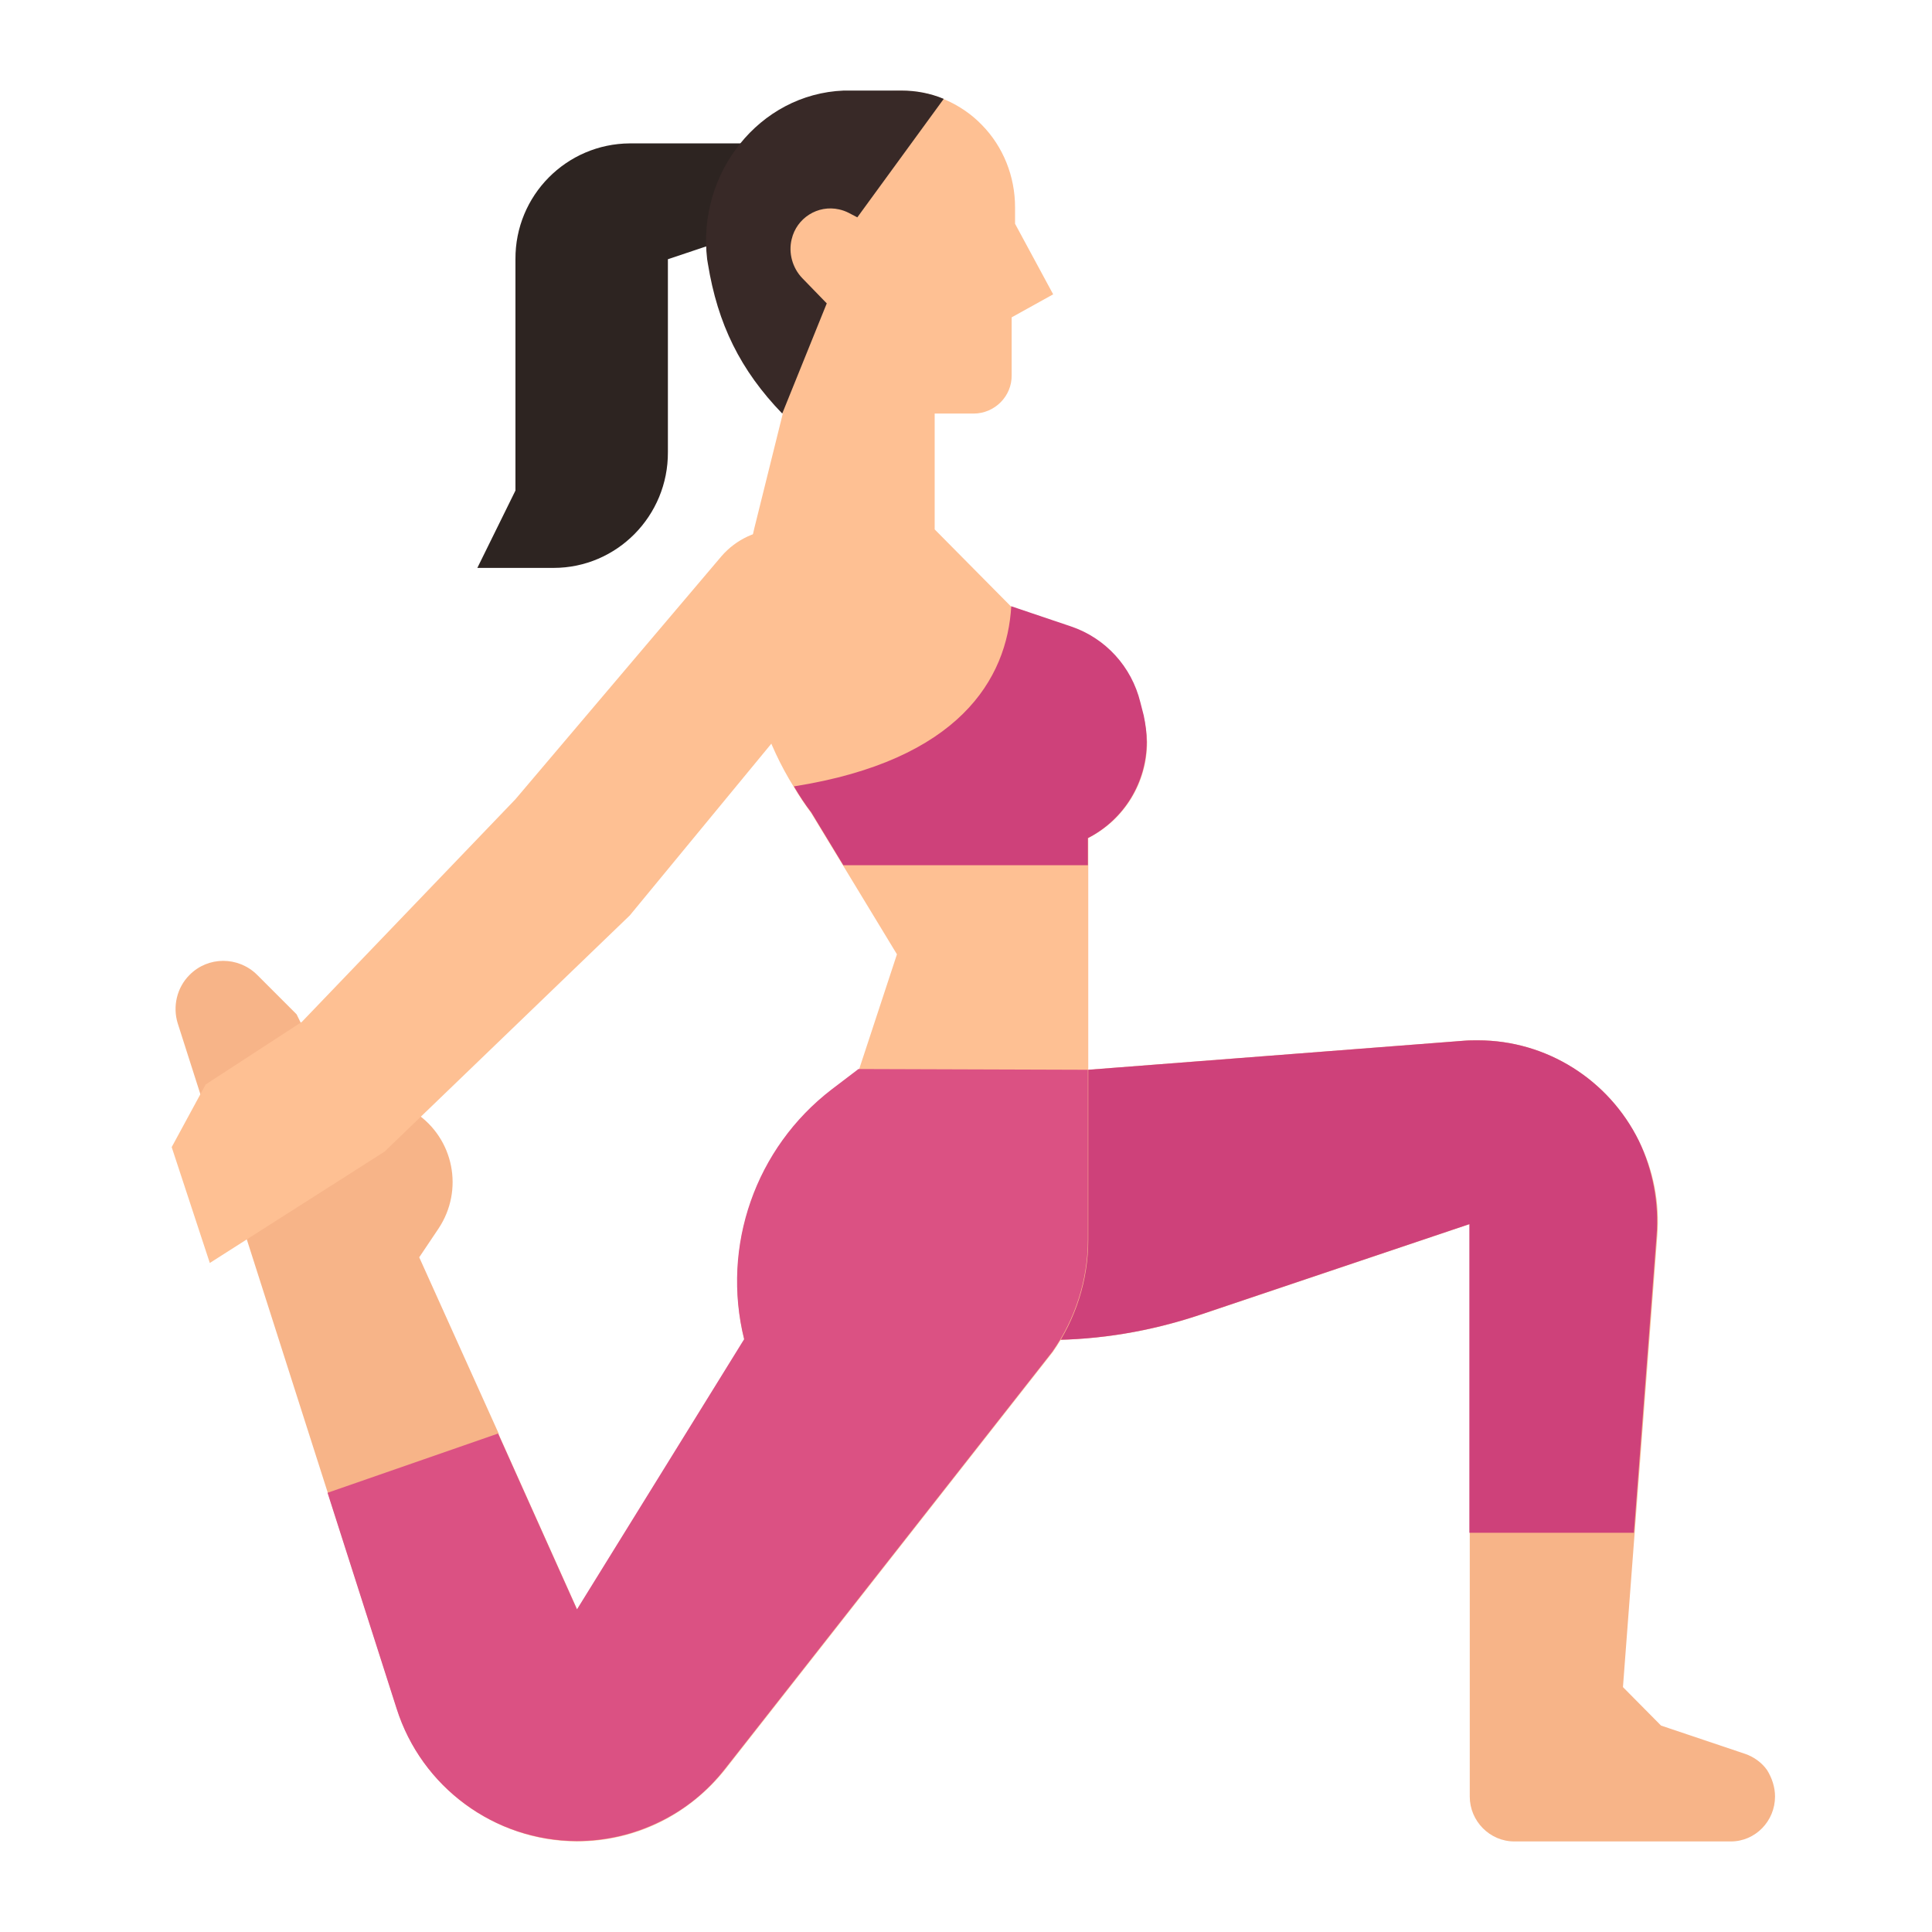
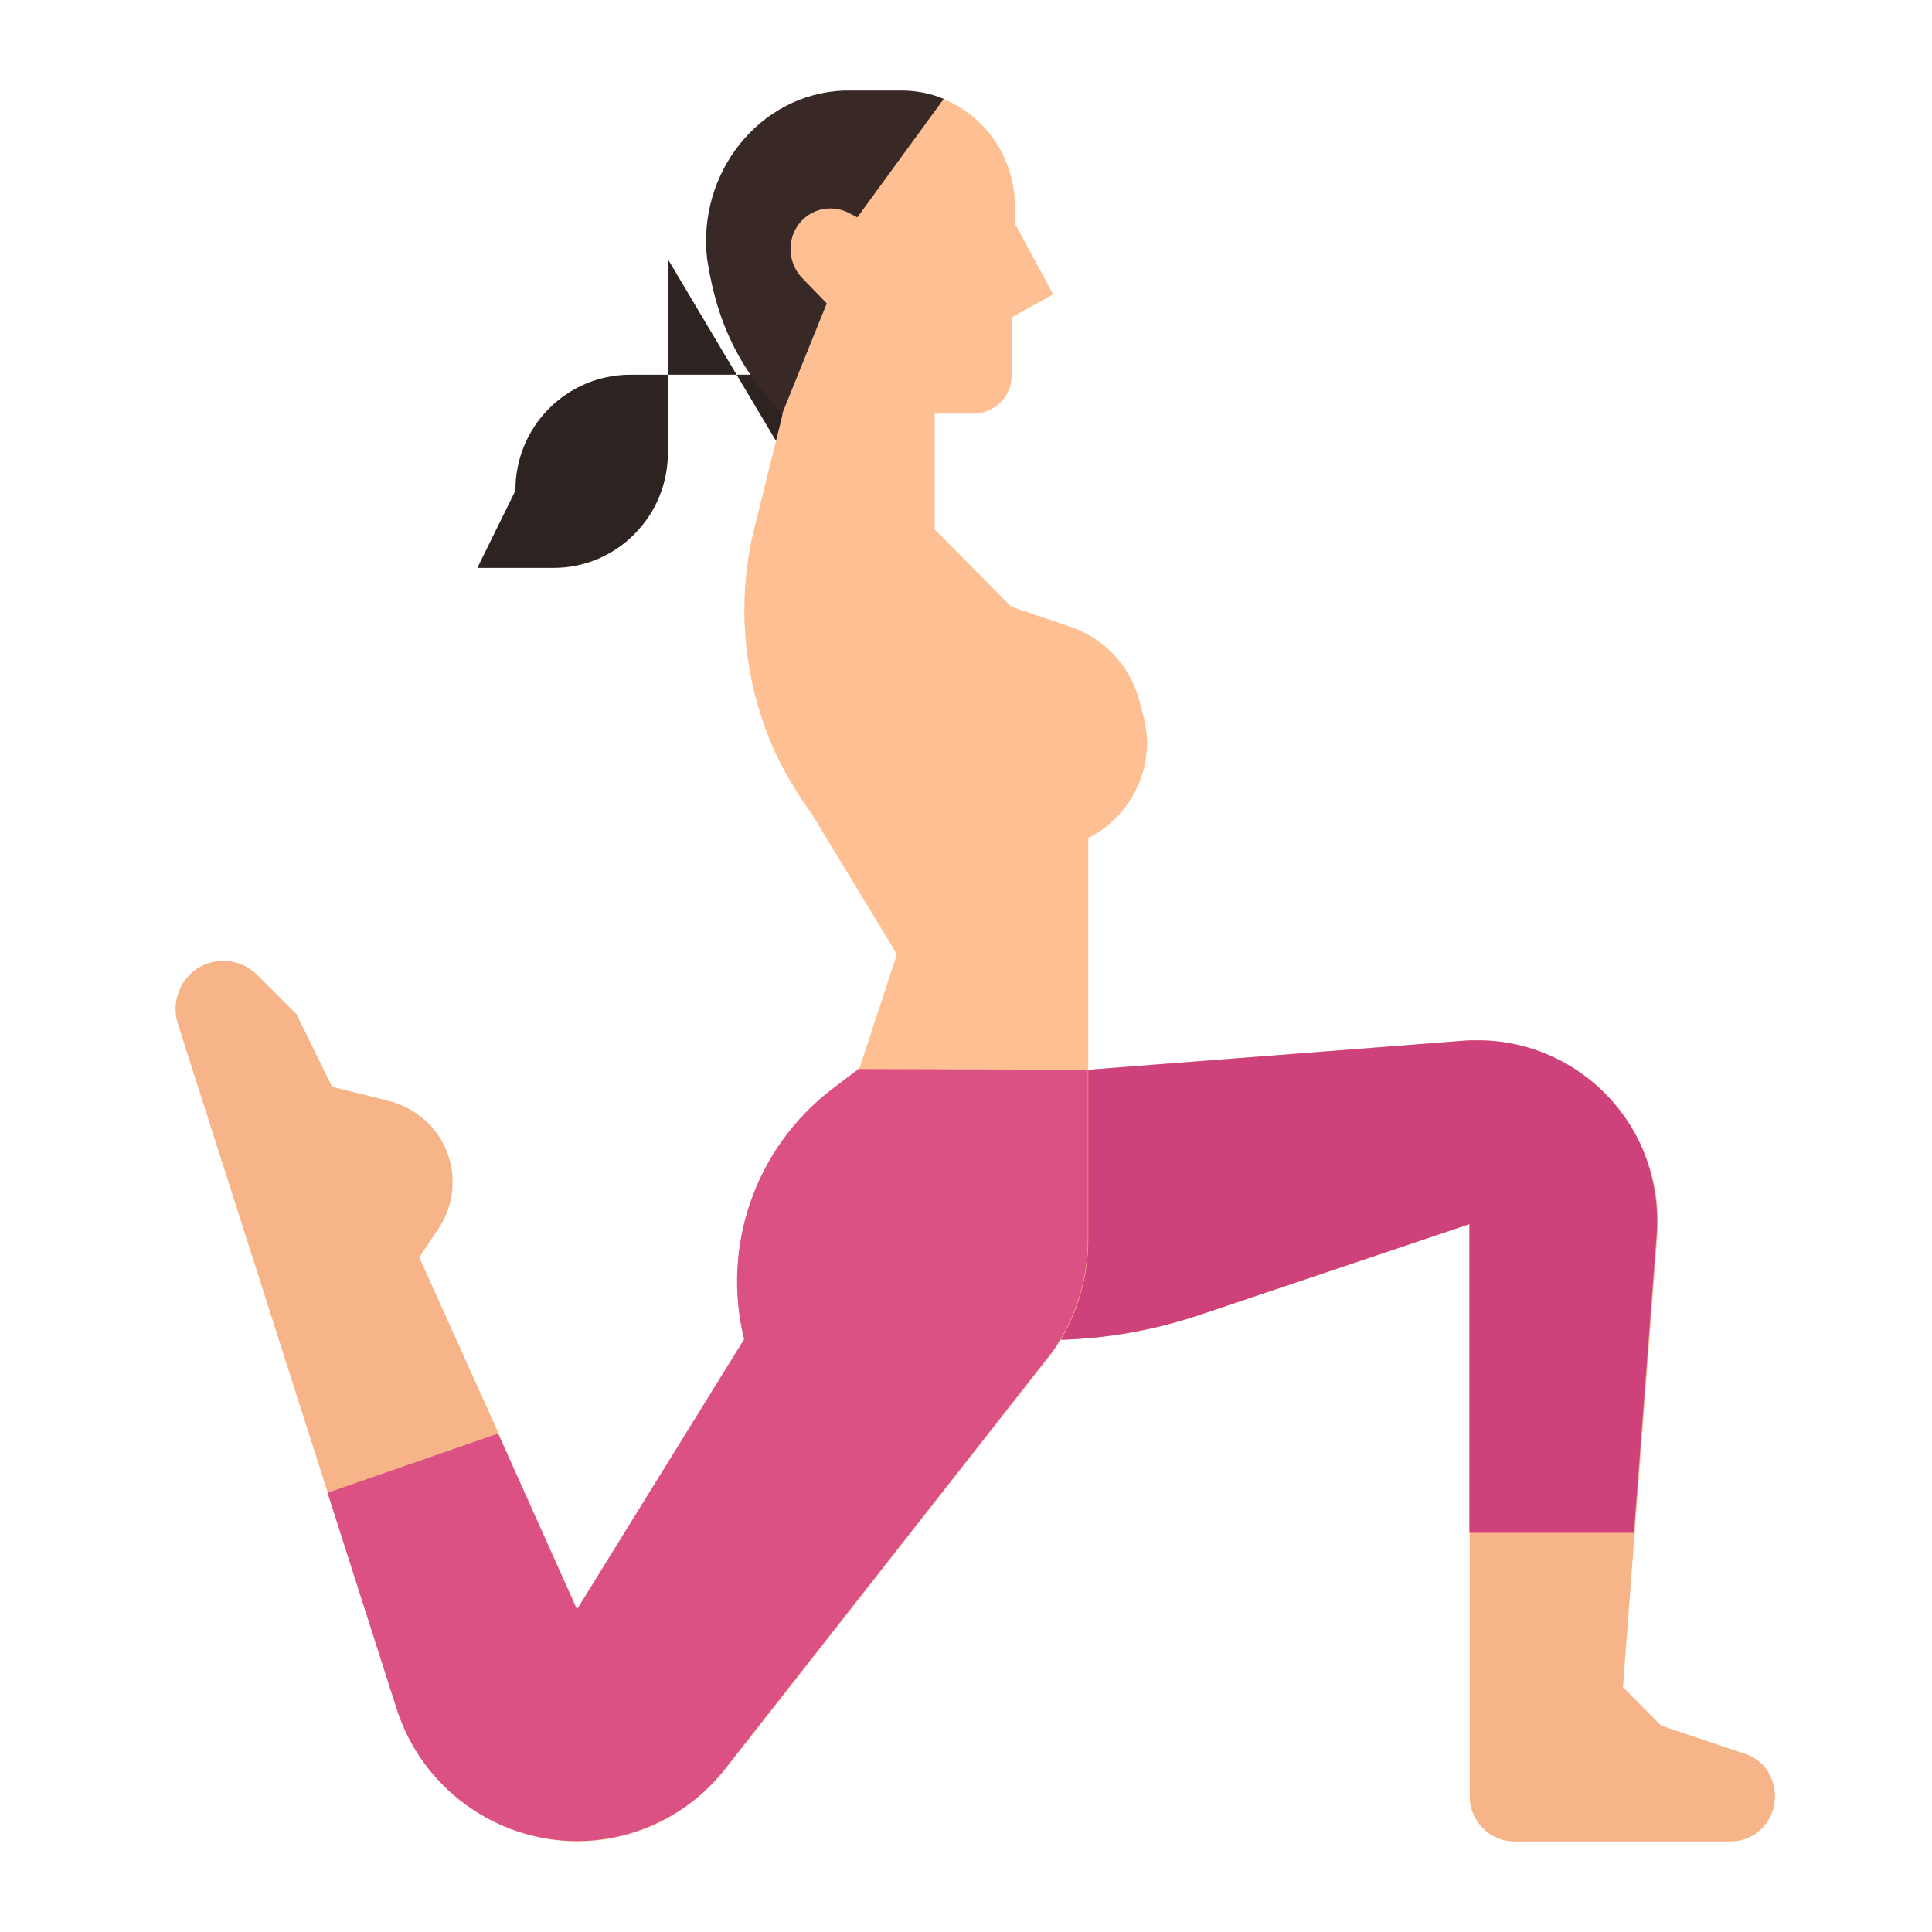
<svg xmlns="http://www.w3.org/2000/svg" id="Слой_1" x="0px" y="0px" viewBox="0 0 512 512" style="enable-background:new 0 0 512 512;" xml:space="preserve">
  <style type="text/css"> .st0{fill:#F7B488;} .st1{fill:#CE417A;} .st2{fill:#2D2421;} .st3{fill:#FEC093;} .st4{fill:#DB5183;} .st5{fill:#382927;} </style>
  <g id="Flat">
    <path class="st0" d="M470.4,476.1c0,6.5-5.2,11.9-11.7,11.9c0,0,0,0,0,0h-57.4c-6.5,0-11.8-5.4-11.8-11.9V324.4l-71.6,24.1 c-12.9,4.3-26.4,6.6-40,6.6H258v-51.1l30.4-20.5l99.6-7.7c1.2-0.1,2.5-0.1,3.7-0.1c18.1,0,34.6,10.4,42.6,26.6 c3.9,7.8,5.6,16.5,4.9,25.2l-6,78.7l-3.1,40.9l10.1,10.2l22.3,7.5c2.3,0.8,4.4,2.3,5.8,4.3C469.6,471.2,470.4,473.6,470.4,476.1 L470.4,476.1z" />
    <path class="st1" d="M439,327.5l-6,78.7h-43.6v-81.8l-71.6,24.1c-12.9,4.3-26.4,6.6-40,6.6H258v-51.1l30.4-20.5l99.6-7.7 c1.2-0.1,2.5-0.1,3.7-0.1c18.1,0,34.6,10.4,42.6,26.6C438,310,439.7,318.8,439,327.5L439,327.5z" />
-     <path class="st2" d="M146.7,150.5h-20.2l10.1-20.5V68.7c-0.1-16.9,13.5-30.6,30.3-30.7h40.5v20.5L177,68.7v51.1 C177.1,136.7,163.5,150.5,146.7,150.5z" />
+     <path class="st2" d="M146.7,150.5h-20.2l10.1-20.5c-0.1-16.9,13.5-30.6,30.3-30.7h40.5v20.5L177,68.7v51.1 C177.1,136.7,163.5,150.5,146.7,150.5z" />
    <path class="st3" d="M303,189.7l-0.9-3.5c-2.3-9.4-9.3-17-18.4-20.1l-15.7-5.3l-0.1-0.1l-20.2-20.4v-30.7H258 c5.6,0,10.2-4.6,10.1-10.2c0,0,0,0,0,0V84.1l11-6.1l-10.1-18.7v-4.4c0-8.1-3.1-16-8.8-21.8c-2.8-2.9-6.2-5.2-10-6.8 c-3.4-1.4-7-2.2-10.7-2.2c-16.8-0.3-31,8.7-32.1,24.3v61.4l-7.5,30.2c-4.1,16.5-3.4,33.9,1.9,50.1c2.1,6.5,5,12.7,8.6,18.5 c1.4,2.4,3,4.7,4.6,6.9l8.5,14l14.2,23.4l-10.1,30.7l-7.1,5.4c-20.3,15.5-29.4,41.5-23.2,66.2L153,426.6L132.1,380l-45.2,15.7 l18.3,57.2c6.6,20.8,25.9,35,47.7,35.1c7.6,0,15-1.7,21.8-5c6.8-3.3,12.8-8.2,17.5-14.1l86.8-110.6c6.1-8.7,9.4-19.1,9.4-29.7 V222.1c9.6-4.9,15.6-14.7,15.6-25.5C303.9,194.3,303.6,192,303,189.7L303,189.7z" />
    <path class="st0" d="M111.1,333.2l5.1-7.6c6.8-10.2,4.1-23.9-6.1-30.7c-2.1-1.4-4.5-2.5-6.9-3.1L88,288l-9.4-19.2l-10.5-10.5 c-5-4.9-13-4.9-17.9,0.1c-3.3,3.3-4.5,8.3-3.1,12.8l39.8,124.5l45.3-15.7L111.1,333.2z" />
    <path class="st4" d="M288.3,283.5v45c0,10.6-3.3,21-9.4,29.7l-86.8,110.6c-4.7,6-10.6,10.8-17.5,14.1c-6.8,3.3-14.2,5-21.8,5 c-21.8-0.1-41.1-14.3-47.7-35.1l-18.3-57.2l45.2-15.7l20.9,46.6l44.3-71.6c-6.1-24.7,3-50.7,23.2-66.2l7.1-5.4L288.3,283.5z" />
    <path class="st5" d="M219.1,80.4l-6.5-6.7c-2.6-2.7-3.7-6.7-2.8-10.3c1.3-5.6,6.9-9.2,12.6-7.9c0.9,0.2,1.7,0.5,2.5,0.9l2.3,1.2 l22.9-31.4c-3.6-1.5-7.4-2.2-11.2-2.2h-13.7c-0.5,0-1.1,0-1.6,0c-22.4,0.9-38.9,21.9-36.2,44.7l0.2,1.2c2.6,16,8.6,28.2,19.7,39.7 L219.1,80.4z" />
-     <path class="st1" d="M303.9,196.6c0,10.7-6,20.6-15.6,25.5v7.2h-64.8l-8.5-14c-1.7-2.2-3.2-4.5-4.6-6.9 c43.7-6.9,56.5-28.4,57.6-47.8l0.1,0.1l15.7,5.3c9.2,3.1,16.1,10.7,18.4,20.1l0.9,3.5C303.6,192,303.9,194.3,303.9,196.6z" />
-     <path class="st3" d="M206.6,140.3c-5.9,0-11.5,2.6-15.4,7.1l-54.6,64.4L80,270.8l-25.5,16.6l-9,16.6l10.1,30.7l46.3-29.5l65-62.6 l50.6-61.4l10.1-40.9L206.6,140.3z" />
  </g>
</svg>